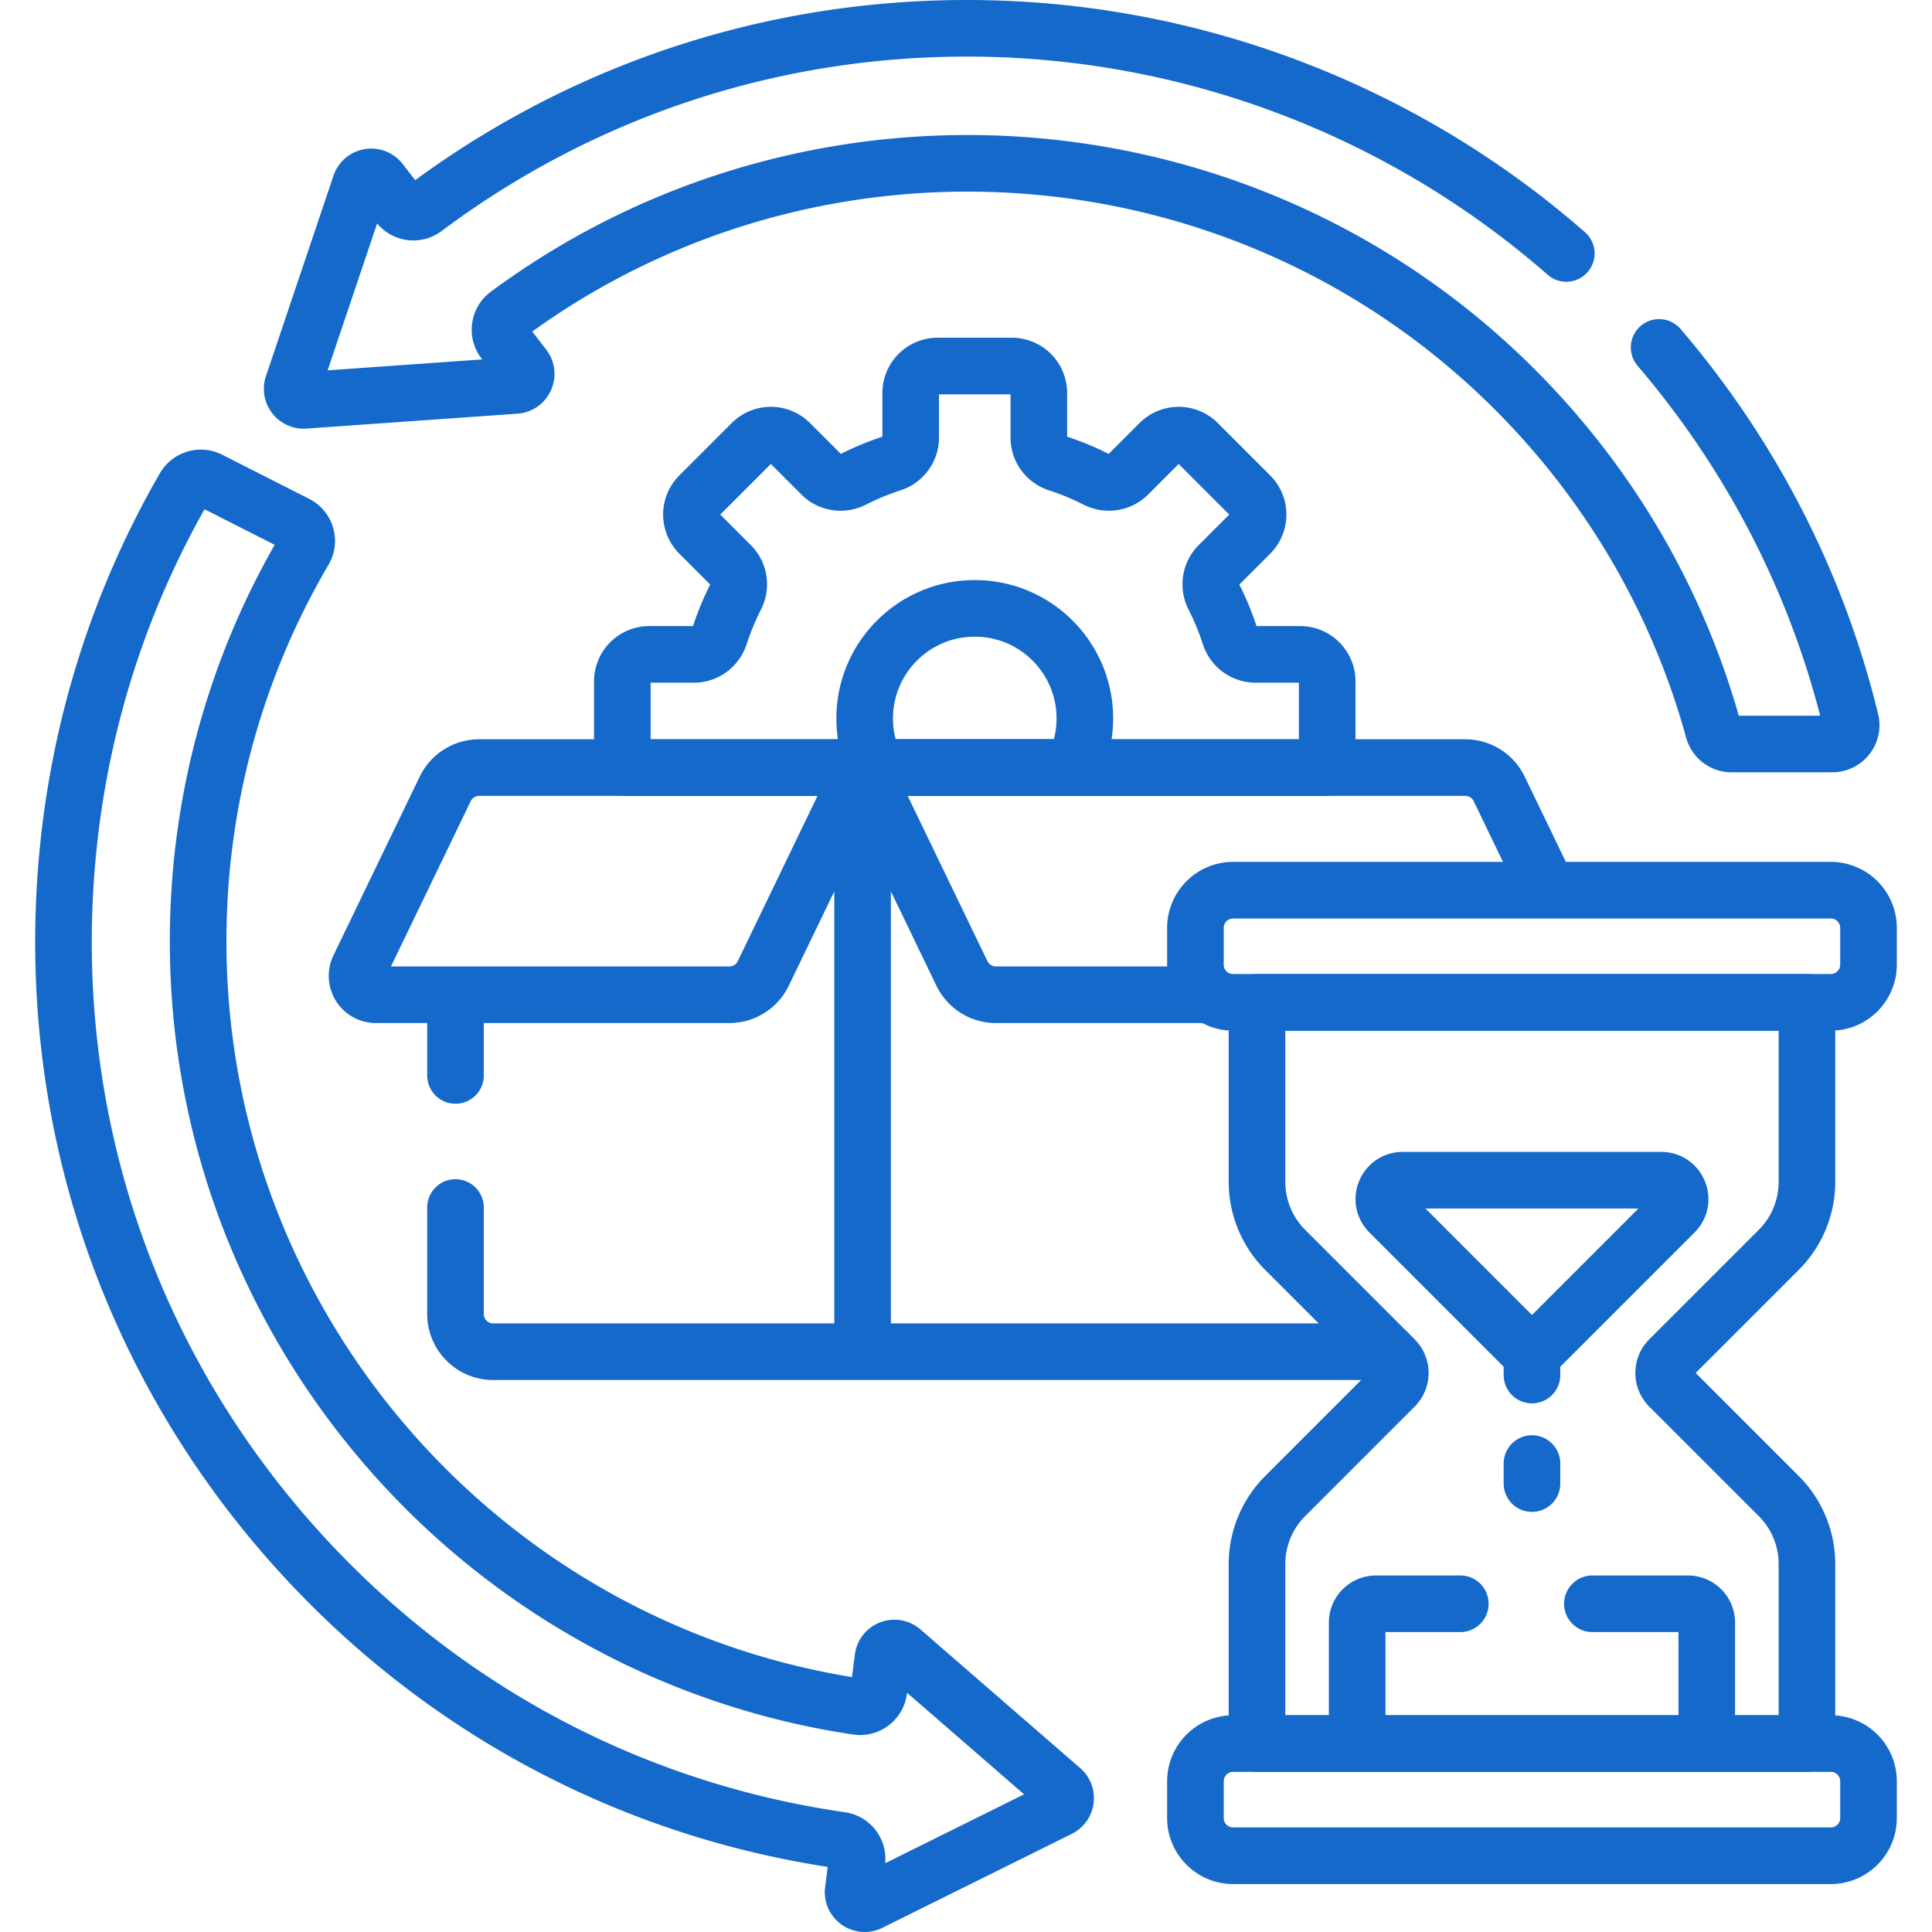
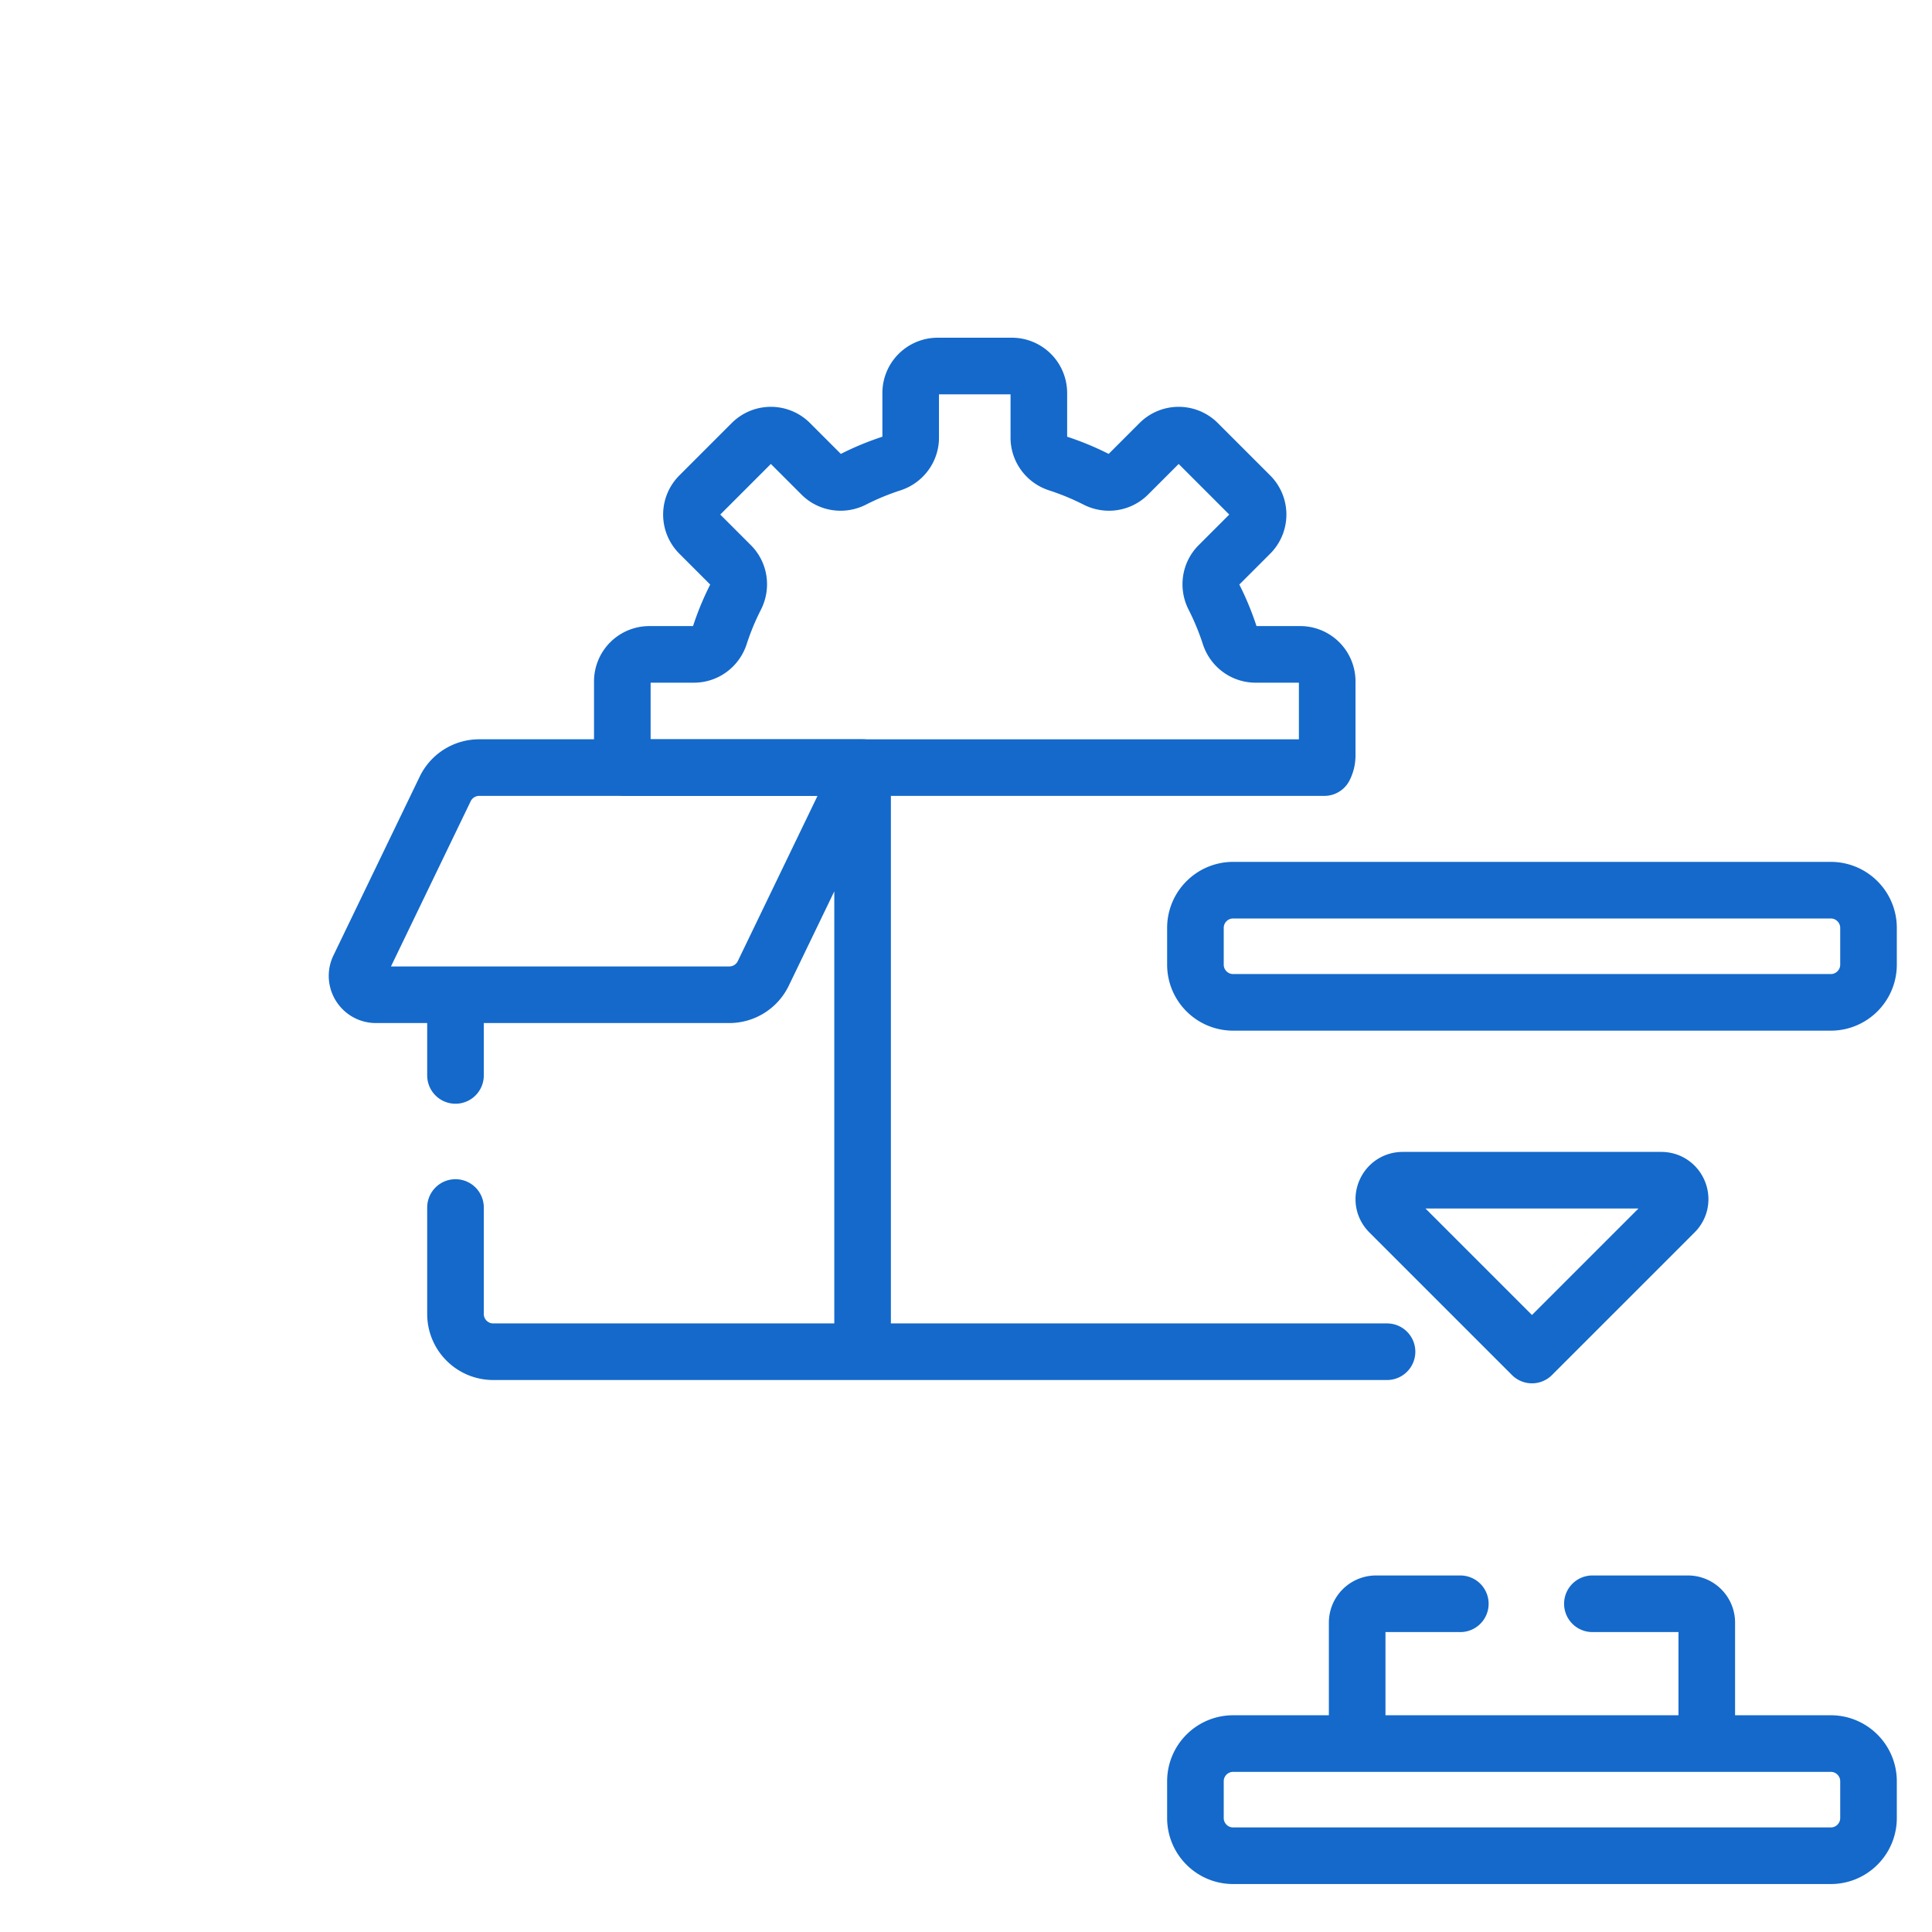
<svg xmlns="http://www.w3.org/2000/svg" width="512" height="512" x="0" y="0" viewBox="0 0 512 512" style="enable-background:new 0 0 512 512" xml:space="preserve" class="">
  <g>
    <path d="M350.958 203.418a7.084 7.084 0 0 0 .765-3.198v-19.642a7.16 7.16 0 0 0-7.161-7.161h-11.825c-3.128 0-5.864-2.041-6.83-5.017a70.554 70.554 0 0 0-4.233-10.236c-1.42-2.79-.932-6.168 1.281-8.381l8.357-8.357a7.162 7.162 0 0 0 0-10.127l-13.889-13.889a7.162 7.162 0 0 0-10.127 0l-8.357 8.357c-2.213 2.213-5.591 2.701-8.381 1.281a70.67 70.67 0 0 0-10.236-4.234c-2.976-.966-5.017-3.701-5.017-6.83v-11.825a7.16 7.16 0 0 0-7.161-7.161h-19.642a7.16 7.16 0 0 0-7.161 7.161v11.825c0 3.128-2.041 5.864-5.017 6.83a70.558 70.558 0 0 0-10.236 4.234c-2.79 1.42-6.168.932-8.381-1.281l-8.357-8.357a7.162 7.162 0 0 0-10.127 0l-13.888 13.89a7.162 7.162 0 0 0 0 10.127l8.356 8.357c2.213 2.213 2.701 5.591 1.281 8.381a70.717 70.717 0 0 0-4.234 10.236c-.966 2.976-3.701 5.017-6.83 5.017h-11.825a7.16 7.16 0 0 0-7.161 7.161v19.642c0 1.152.28 2.235.765 3.198h185.271z" style="stroke-width:15;stroke-linecap:round;stroke-linejoin:round;stroke-miterlimit:10;" fill="none" stroke="#1469cb" stroke-width="15" stroke-linecap="round" stroke-linejoin="round" stroke-miterlimit="10" data-original="#000000" opacity="1" />
-     <path d="M284.421 203.418a29.028 29.028 0 0 0 3.076-13.019c0-16.112-13.062-29.174-29.174-29.174s-29.174 13.062-29.174 29.174c0 4.682 1.116 9.098 3.076 13.019h52.196z" style="stroke-width:15;stroke-linecap:round;stroke-linejoin:round;stroke-miterlimit:10;" fill="none" stroke="#1469cb" stroke-width="15" stroke-linecap="round" stroke-linejoin="round" stroke-miterlimit="10" data-original="#000000" opacity="1" />
-     <path d="m410.252 235.906-12.947-26.834a10 10 0 0 0-9.006-5.654H228.597l26.318 54.546a10 10 0 0 0 9.006 5.654h56.875" style="stroke-width:15;stroke-linejoin:round;stroke-miterlimit:10;" fill="none" stroke="#1469cb" stroke-width="15" stroke-linejoin="round" stroke-miterlimit="10" data-original="#000000" opacity="1" />
-     <path d="m471.393 396.469-29.016-29.016a5.097 5.097 0 0 1 0-7.209l29.016-29.016a25.485 25.485 0 0 0 7.465-18.021v-47.571H333.12v47.571a25.483 25.483 0 0 0 7.465 18.021l29.016 29.016a5.097 5.097 0 0 1 0 7.209l-29.016 29.016a25.485 25.485 0 0 0-7.465 18.021v47.571h145.738V414.49a25.483 25.483 0 0 0-7.465-18.021zM405.989 359.094v5.308M405.989 387.853v5.309M239.028 437.492c-1.844-1.601-4.729-.501-5.038 1.922l-1.09 8.52c-.357 2.788-2.941 4.731-5.72 4.315C124.71 436.941 48.046 346.101 52.709 240.353c1.52-34.474 11.523-66.604 27.885-94.478a4.993 4.993 0 0 0-2.046-6.983l-23.075-11.7c-2.38-1.207-5.277-.324-6.612 1.987-19.075 33.039-30.069 70.396-31.798 109.602-2.833 64.26 19.527 125.778 62.962 173.22 37.935 41.435 87.983 67.79 142.86 75.69 2.691.387 4.562 2.878 4.217 5.574l-.995 7.782c-.31 2.423 2.205 4.213 4.393 3.128l50.201-24.901c1.956-.97 2.295-3.618.646-5.049l-42.319-36.733zM415.083 67.169c-41.946-36.701-95.72-57.978-151.915-59.57-54.725-1.551-107.282 15.186-150.644 47.633-2.178 1.63-5.264 1.197-6.928-.955l-4.799-6.207c-1.494-1.932-4.538-1.42-5.318.894l-17.89 53.105c-.697 2.069.936 4.181 3.114 4.027l55.898-3.949c2.436-.172 3.698-2.989 2.204-4.922l-5.254-6.795c-1.719-2.223-1.266-5.425.993-7.096 83.281-61.633 201.724-51.608 273.202 26.464 22.608 24.694 38.01 53.473 46.343 83.733.594 2.157 2.572 3.638 4.809 3.638h26.669c3.235 0 5.633-3.03 4.868-6.173-8.81-36.192-26.013-69.965-50.752-98.928" style="stroke-width:15;stroke-linecap:round;stroke-linejoin:round;stroke-miterlimit:10;" fill="none" stroke="#1469cb" stroke-width="15" stroke-linecap="round" stroke-linejoin="round" stroke-miterlimit="10" data-original="#000000" opacity="1" />
    <path d="M485.177 265.636H326.801c-5.523 0-10-4.477-10-10v-9.729c0-5.523 4.477-10 10-10h158.375c5.523 0 10 4.477 10 10v9.729c.001 5.522-4.476 10-9.999 10zM485.177 491.79H326.801c-5.523 0-10-4.477-10-10v-9.729c0-5.523 4.477-10 10-10h158.375c5.523 0 10 4.477 10 10v9.729c.001 5.523-4.476 10-9.999 10zM368.199 321.303l37.79 37.79 37.79-37.79c3.15-3.15.919-8.535-3.536-8.535h-68.508c-4.454 0-6.685 5.385-3.536 8.535zM99.627 263.618h93.645a9.999 9.999 0 0 0 9.006-5.654l26.318-54.546H126.988a9.999 9.999 0 0 0-9.006 5.654l-22.857 47.373c-1.603 3.32.816 7.173 4.502 7.173zM228.597 203.418v154.8h138.979M120.71 320v28.218c0 5.523 4.477 10 10 10h97.887M120.71 263.618V285M387 425.015h-22.336a5 5 0 0 0-5 5v32.046h92.65v-32.046a5 5 0 0 0-5-5H422" style="stroke-width:15;stroke-linecap:round;stroke-linejoin:round;stroke-miterlimit:10;" fill="none" stroke="#1469cb" stroke-width="15" stroke-linecap="round" stroke-linejoin="round" stroke-miterlimit="10" data-original="#000000" opacity="1" />
  </g>
</svg>